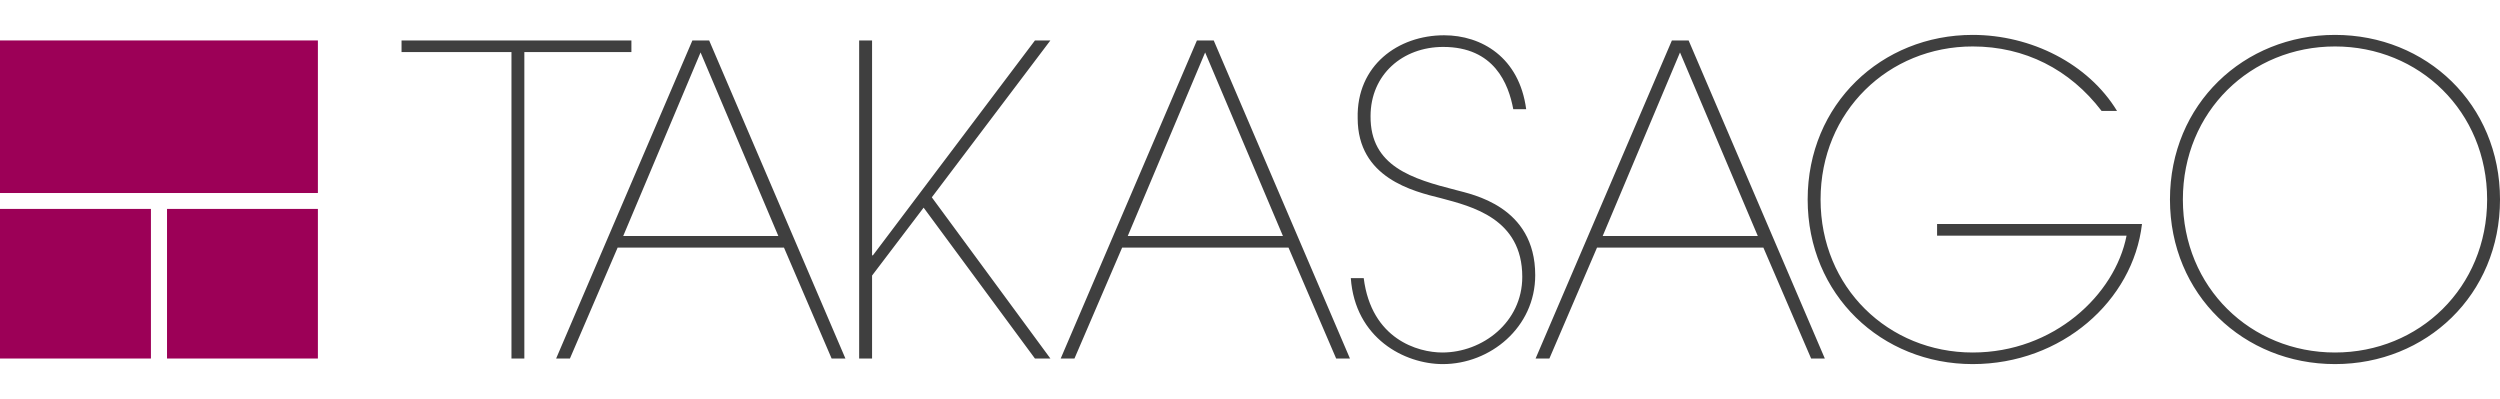
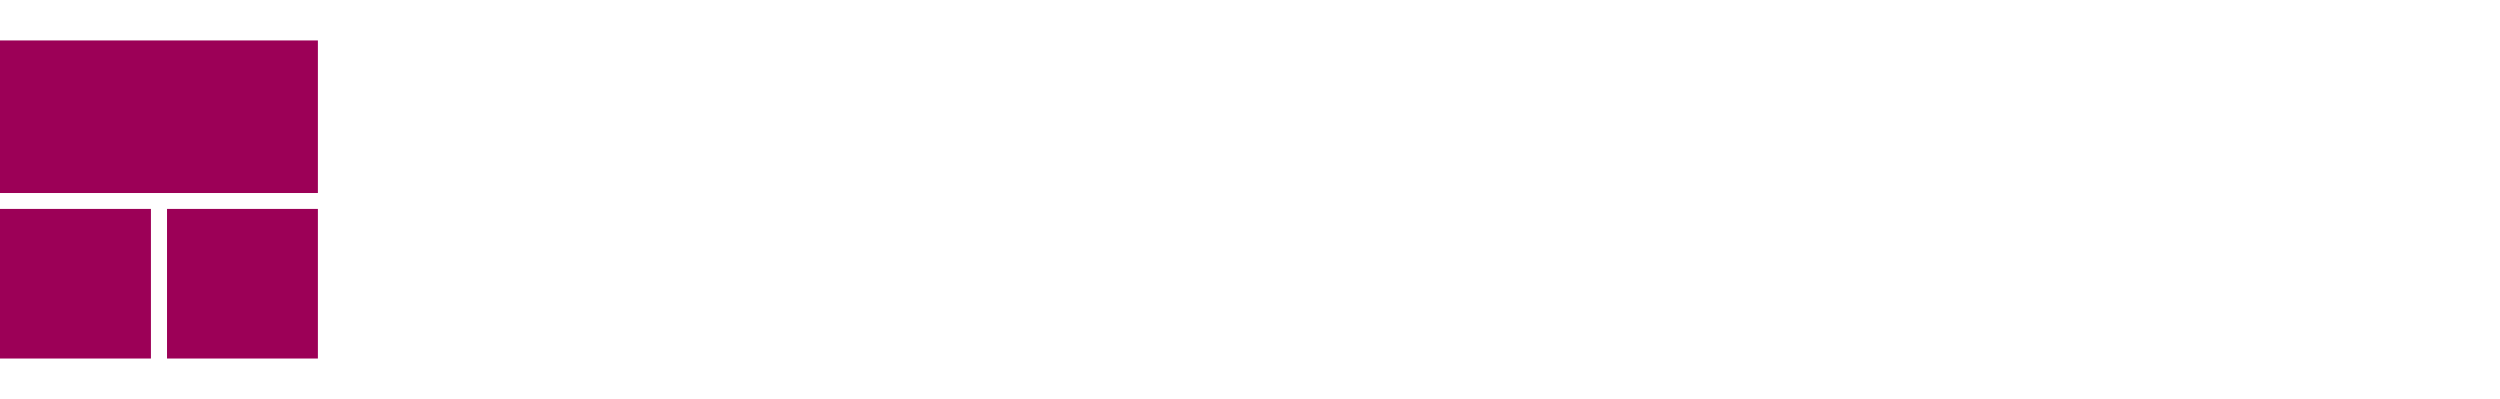
<svg xmlns="http://www.w3.org/2000/svg" height="399" viewBox="1.323 1.323 79.375 10.452" width="2500">
  <path d="m11.416 6.343h-10.093v-4.844h10.093zm-5.301 5.255h-4.792v-4.75h4.792zm5.301 0h-4.79v-4.75h4.79zm0 0" fill="#9c0057" />
-   <path d="m21.37 1.5v.368h-3.399v9.73h-.409v-9.73h-3.49v-.368zm-1.952 10.098h-.438l4.326-10.098h.533l4.326 10.098h-.438l-1.513-3.522h-5.281zm1.692-3.89h4.925l-2.469-5.828zm7.901.614h.027l5.144-6.822h.49l-3.764 4.98 3.765 5.118h-.491l-3.534-4.79-1.637 2.156v2.634h-.41v-10.098h.41zm6.426 3.276h-.437l4.325-10.098h.534l4.325 10.098h-.438l-1.513-3.522h-5.282zm1.692-3.89h4.927l-2.47-5.828zm7.492 1.338c.244 1.938 1.72 2.361 2.496 2.361 1.27 0 2.538-.955 2.538-2.402 0-1.855-1.61-2.237-2.578-2.497-.887-.219-2.648-.642-2.648-2.539-.04-1.678 1.284-2.634 2.743-2.634 1.189 0 2.388.698 2.607 2.347h-.41c-.15-.803-.601-1.977-2.225-1.977-1.282 0-2.306.873-2.306 2.198-.013 1.595 1.325 1.992 2.716 2.347.491.136 2.512.503 2.512 2.701 0 1.664-1.433 2.824-2.933 2.824-1.217 0-2.786-.82-2.922-2.729zm5.895 2.552h-.438l4.327-10.098h.532l4.324 10.098h-.435l-1.516-3.522h-5.282zm1.692-3.89h4.925l-2.47-5.828zm17.123-.381c-.285 2.442-2.552 4.448-5.376 4.448-2.892 0-5.239-2.196-5.239-5.226s2.347-5.226 5.239-5.226c1.855 0 3.672.914 4.584 2.415h-.49c-1.009-1.323-2.442-2.048-4.093-2.048-2.673 0-4.83 2.062-4.83 4.859s2.157 4.858 4.83 4.858c2.567 0 4.518-1.828 4.885-3.71h-6.016v-.37zm6.129-6.004c2.893 0 5.238 2.196 5.238 5.226s-2.345 5.226-5.239 5.226-5.24-2.196-5.24-5.226 2.347-5.226 5.24-5.226m0 10.084c2.673 0 4.83-2.061 4.83-4.858s-2.157-4.859-4.83-4.859c-2.675 0-4.83 2.062-4.83 4.859s2.155 4.858 4.83 4.858" fill="#3f3f3f" />
</svg>